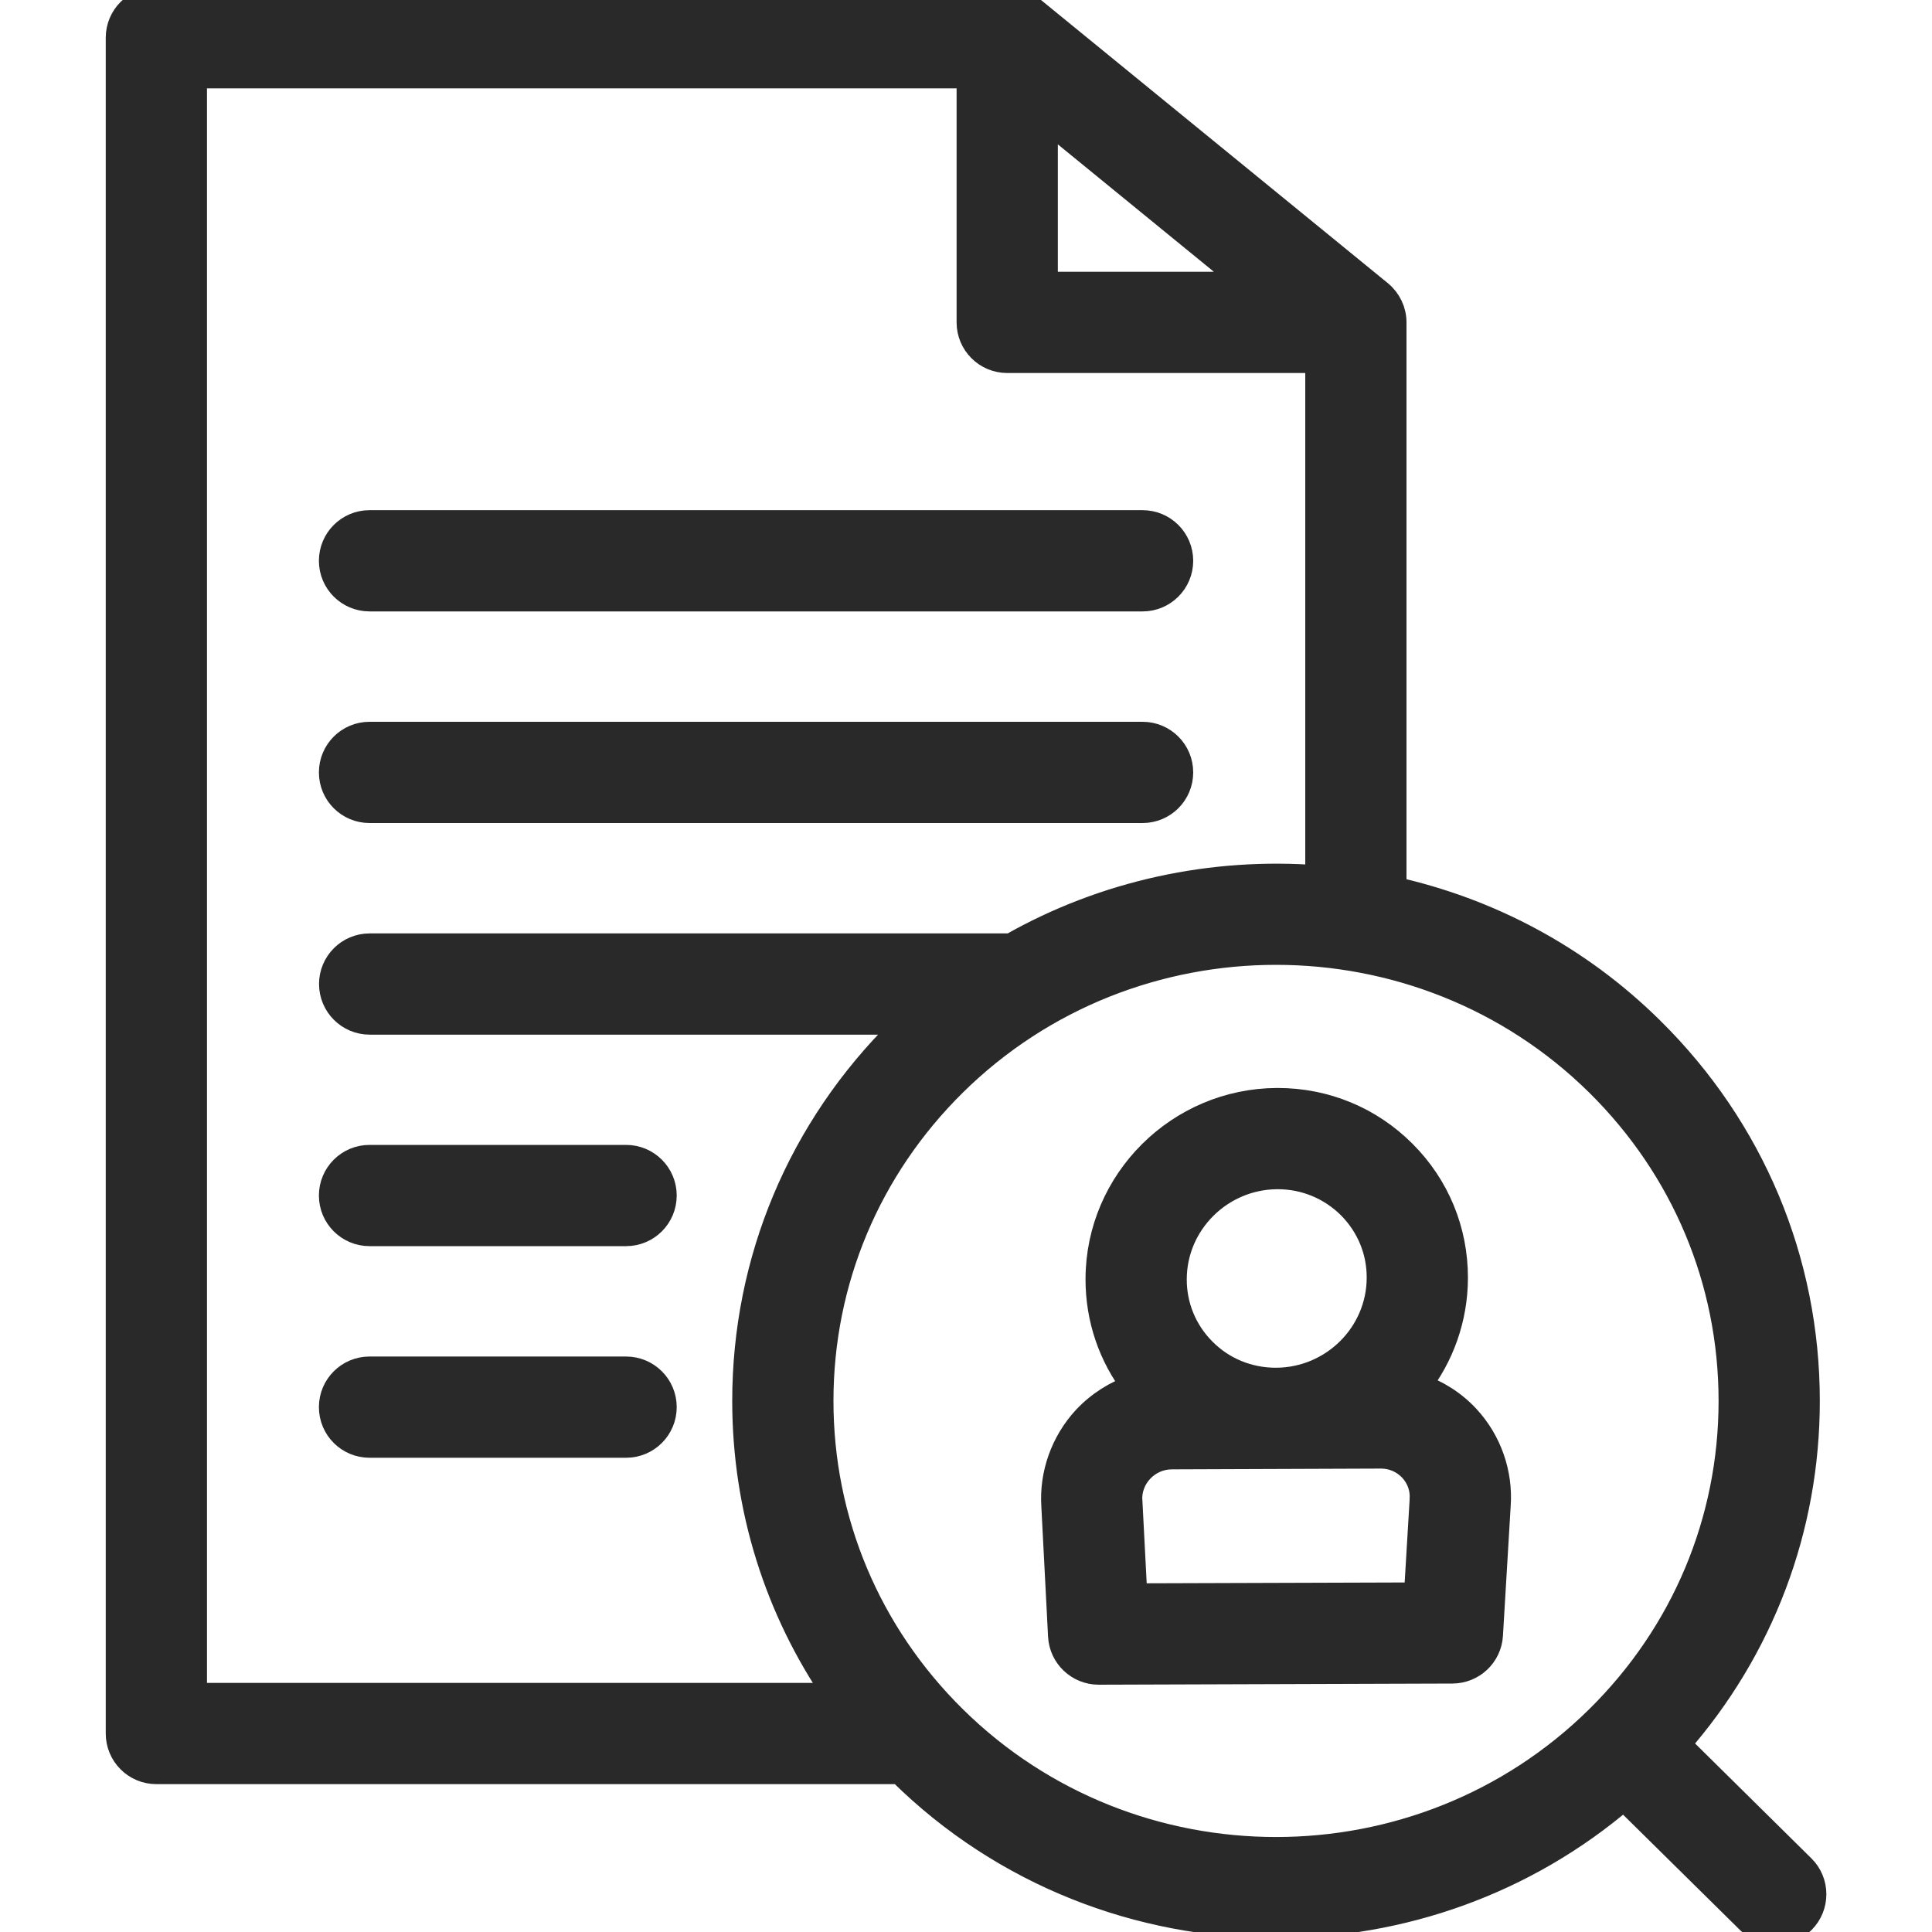
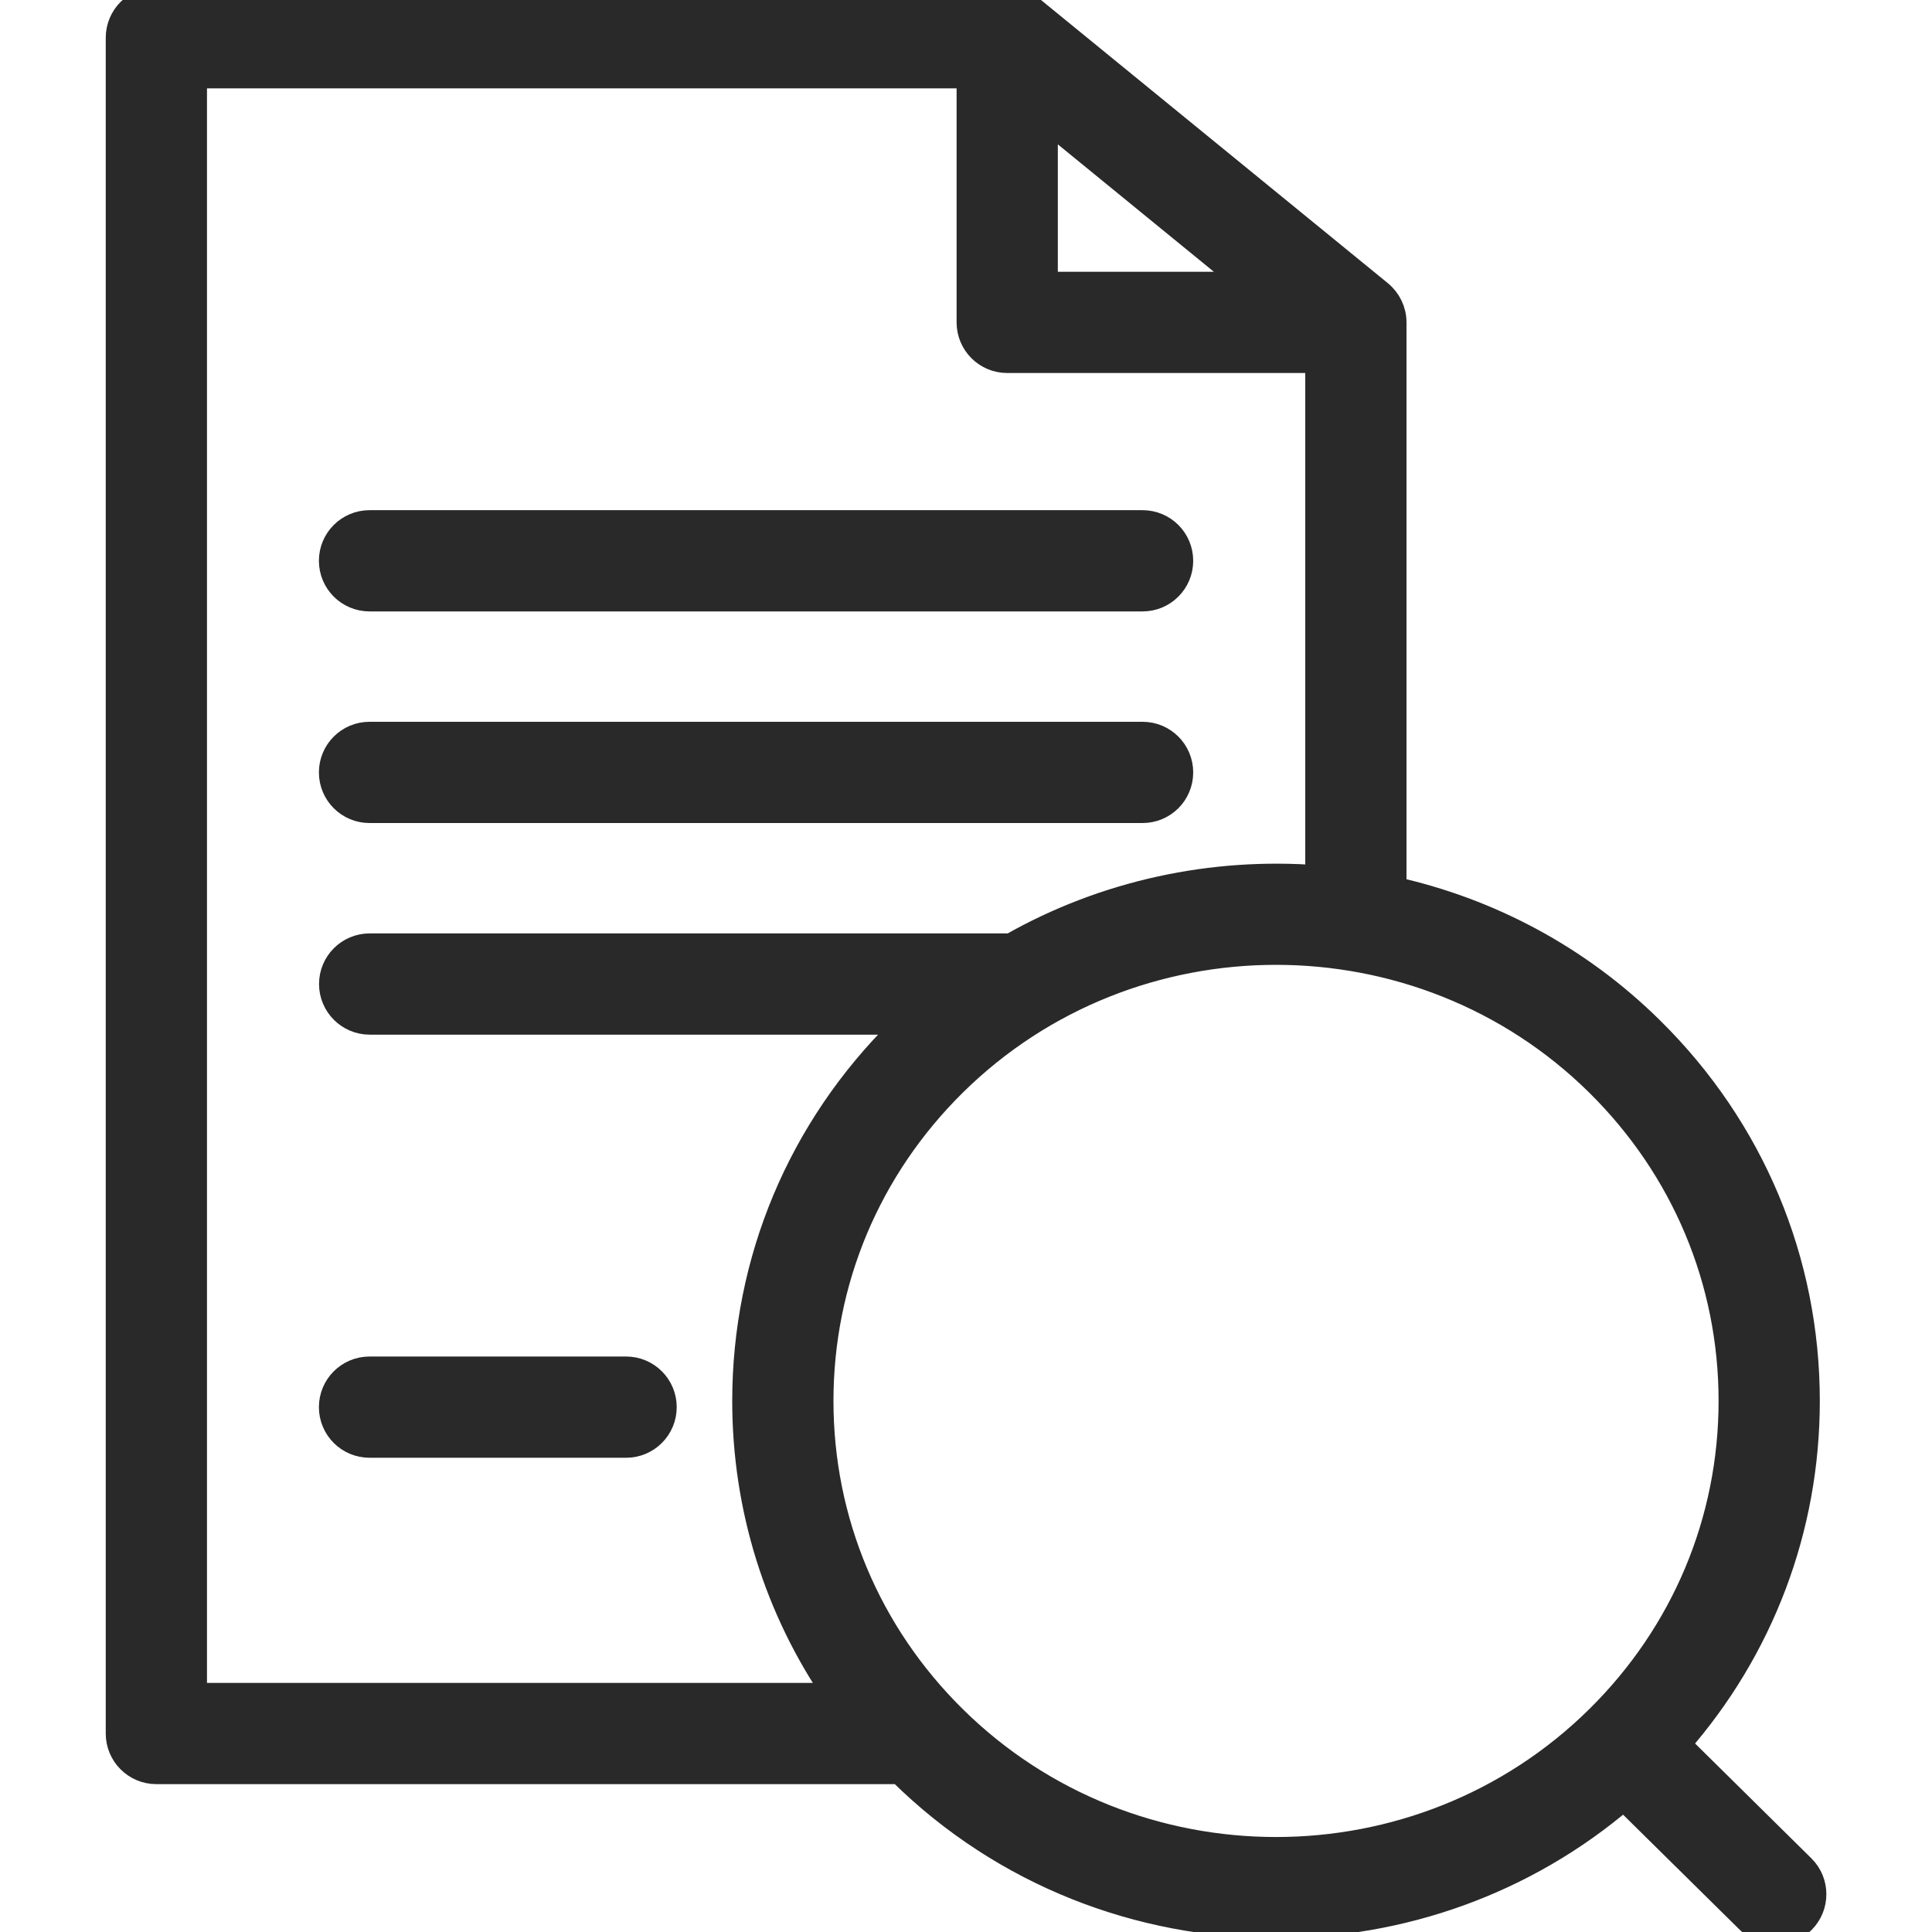
<svg xmlns="http://www.w3.org/2000/svg" width="15" height="15" viewBox="0 0 15 15" fill="none">
  <g clip-path="url(#clip0_258_6181)">
-     <path d="M4.861 8.989H2.869C2.707 8.989 2.576 9.12 2.576 9.282C2.576 9.444 2.707 9.575 2.869 9.575H4.861C5.023 9.575 5.154 9.444 5.154 9.282C5.154 9.12 5.023 8.989 4.861 8.989Z" fill="#292929" stroke="#292929" stroke-width="0.2" />
    <path d="M4.861 10.632H2.869C2.707 10.632 2.576 10.763 2.576 10.925C2.576 11.087 2.707 11.218 2.869 11.218H4.861C5.023 11.218 5.154 11.087 5.154 10.925C5.154 10.763 5.023 10.632 4.861 10.632Z" fill="#292929" stroke="#292929" stroke-width="0.2" />
    <path d="M2.869 6.29H8.871C9.033 6.29 9.164 6.159 9.164 5.997C9.164 5.835 9.033 5.704 8.871 5.704H2.869C2.707 5.704 2.576 5.835 2.576 5.997C2.576 6.159 2.707 6.29 2.869 6.29Z" fill="#292929" stroke="#292929" stroke-width="0.2" />
    <path d="M2.869 4.647H8.871C9.033 4.647 9.164 4.516 9.164 4.354C9.164 4.192 9.033 4.061 8.871 4.061H2.869C2.707 4.061 2.576 4.192 2.576 4.354C2.576 4.516 2.707 4.647 2.869 4.647Z" fill="#292929" stroke="#292929" stroke-width="0.2" />
    <path d="M13.993 14.499L13.024 13.542C13.674 12.802 14.029 11.866 14.029 10.877C14.029 9.788 13.6 8.765 12.82 7.995C12.251 7.432 11.554 7.069 10.82 6.906V2.503C10.82 2.415 10.78 2.332 10.712 2.276L8.005 0.066C7.953 0.023 7.887 0 7.82 0H1.214C1.052 0 0.921 0.131 0.921 0.293V13.459C0.921 13.621 1.052 13.752 1.214 13.752H6.988C6.99 13.754 6.992 13.756 6.994 13.758C7.797 14.551 8.852 14.948 9.907 14.948C10.871 14.948 11.835 14.617 12.607 13.954L13.581 14.915C13.638 14.972 13.713 15 13.787 15C13.863 15 13.938 14.971 13.995 14.913C14.109 14.798 14.108 14.612 13.993 14.499ZM8.113 0.91L9.705 2.21H8.113V0.91ZM1.507 0.586H7.527V2.503C7.527 2.665 7.658 2.796 7.82 2.796H10.234V6.818C9.416 6.755 8.581 6.931 7.85 7.347H2.87C2.708 7.347 2.577 7.478 2.577 7.64C2.577 7.801 2.708 7.933 2.87 7.933H7.059C7.037 7.953 7.015 7.974 6.994 7.995C6.214 8.765 5.785 9.788 5.785 10.877C5.785 11.705 6.034 12.496 6.496 13.166H1.507V0.586ZM7.405 13.341C6.738 12.683 6.371 11.807 6.371 10.877C6.371 9.946 6.738 9.071 7.405 8.412C8.095 7.731 9.001 7.391 9.907 7.391C10.813 7.391 11.719 7.731 12.409 8.412C13.076 9.071 13.443 9.946 13.443 10.877C13.443 11.807 13.076 12.683 12.409 13.341C11.029 14.703 8.785 14.703 7.405 13.341Z" fill="#292929" stroke="#292929" stroke-width="0.2" />
-     <path d="M11.008 10.762C11.188 10.53 11.296 10.239 11.297 9.923C11.298 9.556 11.156 9.21 10.896 8.951C10.636 8.69 10.289 8.547 9.92 8.547H9.915C9.153 8.55 8.53 9.17 8.528 9.929C8.527 10.237 8.627 10.529 8.812 10.768C8.666 10.817 8.533 10.901 8.427 11.014C8.257 11.198 8.168 11.446 8.185 11.695L8.237 12.702C8.245 12.858 8.374 12.98 8.53 12.98H8.531L11.277 12.971C11.432 12.97 11.56 12.85 11.569 12.695L11.629 11.688C11.647 11.438 11.559 11.189 11.389 11.006C11.284 10.893 11.152 10.81 11.008 10.762ZM9.917 9.133H9.92C10.133 9.133 10.332 9.216 10.482 9.365C10.63 9.514 10.712 9.711 10.711 9.921C10.71 10.359 10.351 10.716 9.91 10.719L9.905 10.719C9.692 10.719 9.492 10.637 9.343 10.487C9.195 10.339 9.113 10.141 9.114 9.931C9.115 9.493 9.476 9.135 9.917 9.133ZM11.044 11.646C11.044 11.648 11.044 11.649 11.044 11.651L11 12.386L8.808 12.393L8.77 11.662C8.769 11.661 8.769 11.659 8.769 11.658C8.763 11.567 8.794 11.481 8.856 11.414C8.92 11.346 9.006 11.308 9.099 11.308L9.905 11.305H9.91C9.91 11.305 9.911 11.305 9.912 11.305L10.72 11.302H10.722C10.813 11.302 10.898 11.339 10.96 11.405C11.021 11.471 11.051 11.556 11.044 11.646Z" fill="#292929" stroke="#292929" stroke-width="0.2" />
  </g>
  <defs>
    <clipPath id="clip0_258_6181">
      <rect width="15" height="15" fill="white" />
    </clipPath>
  </defs>
</svg>